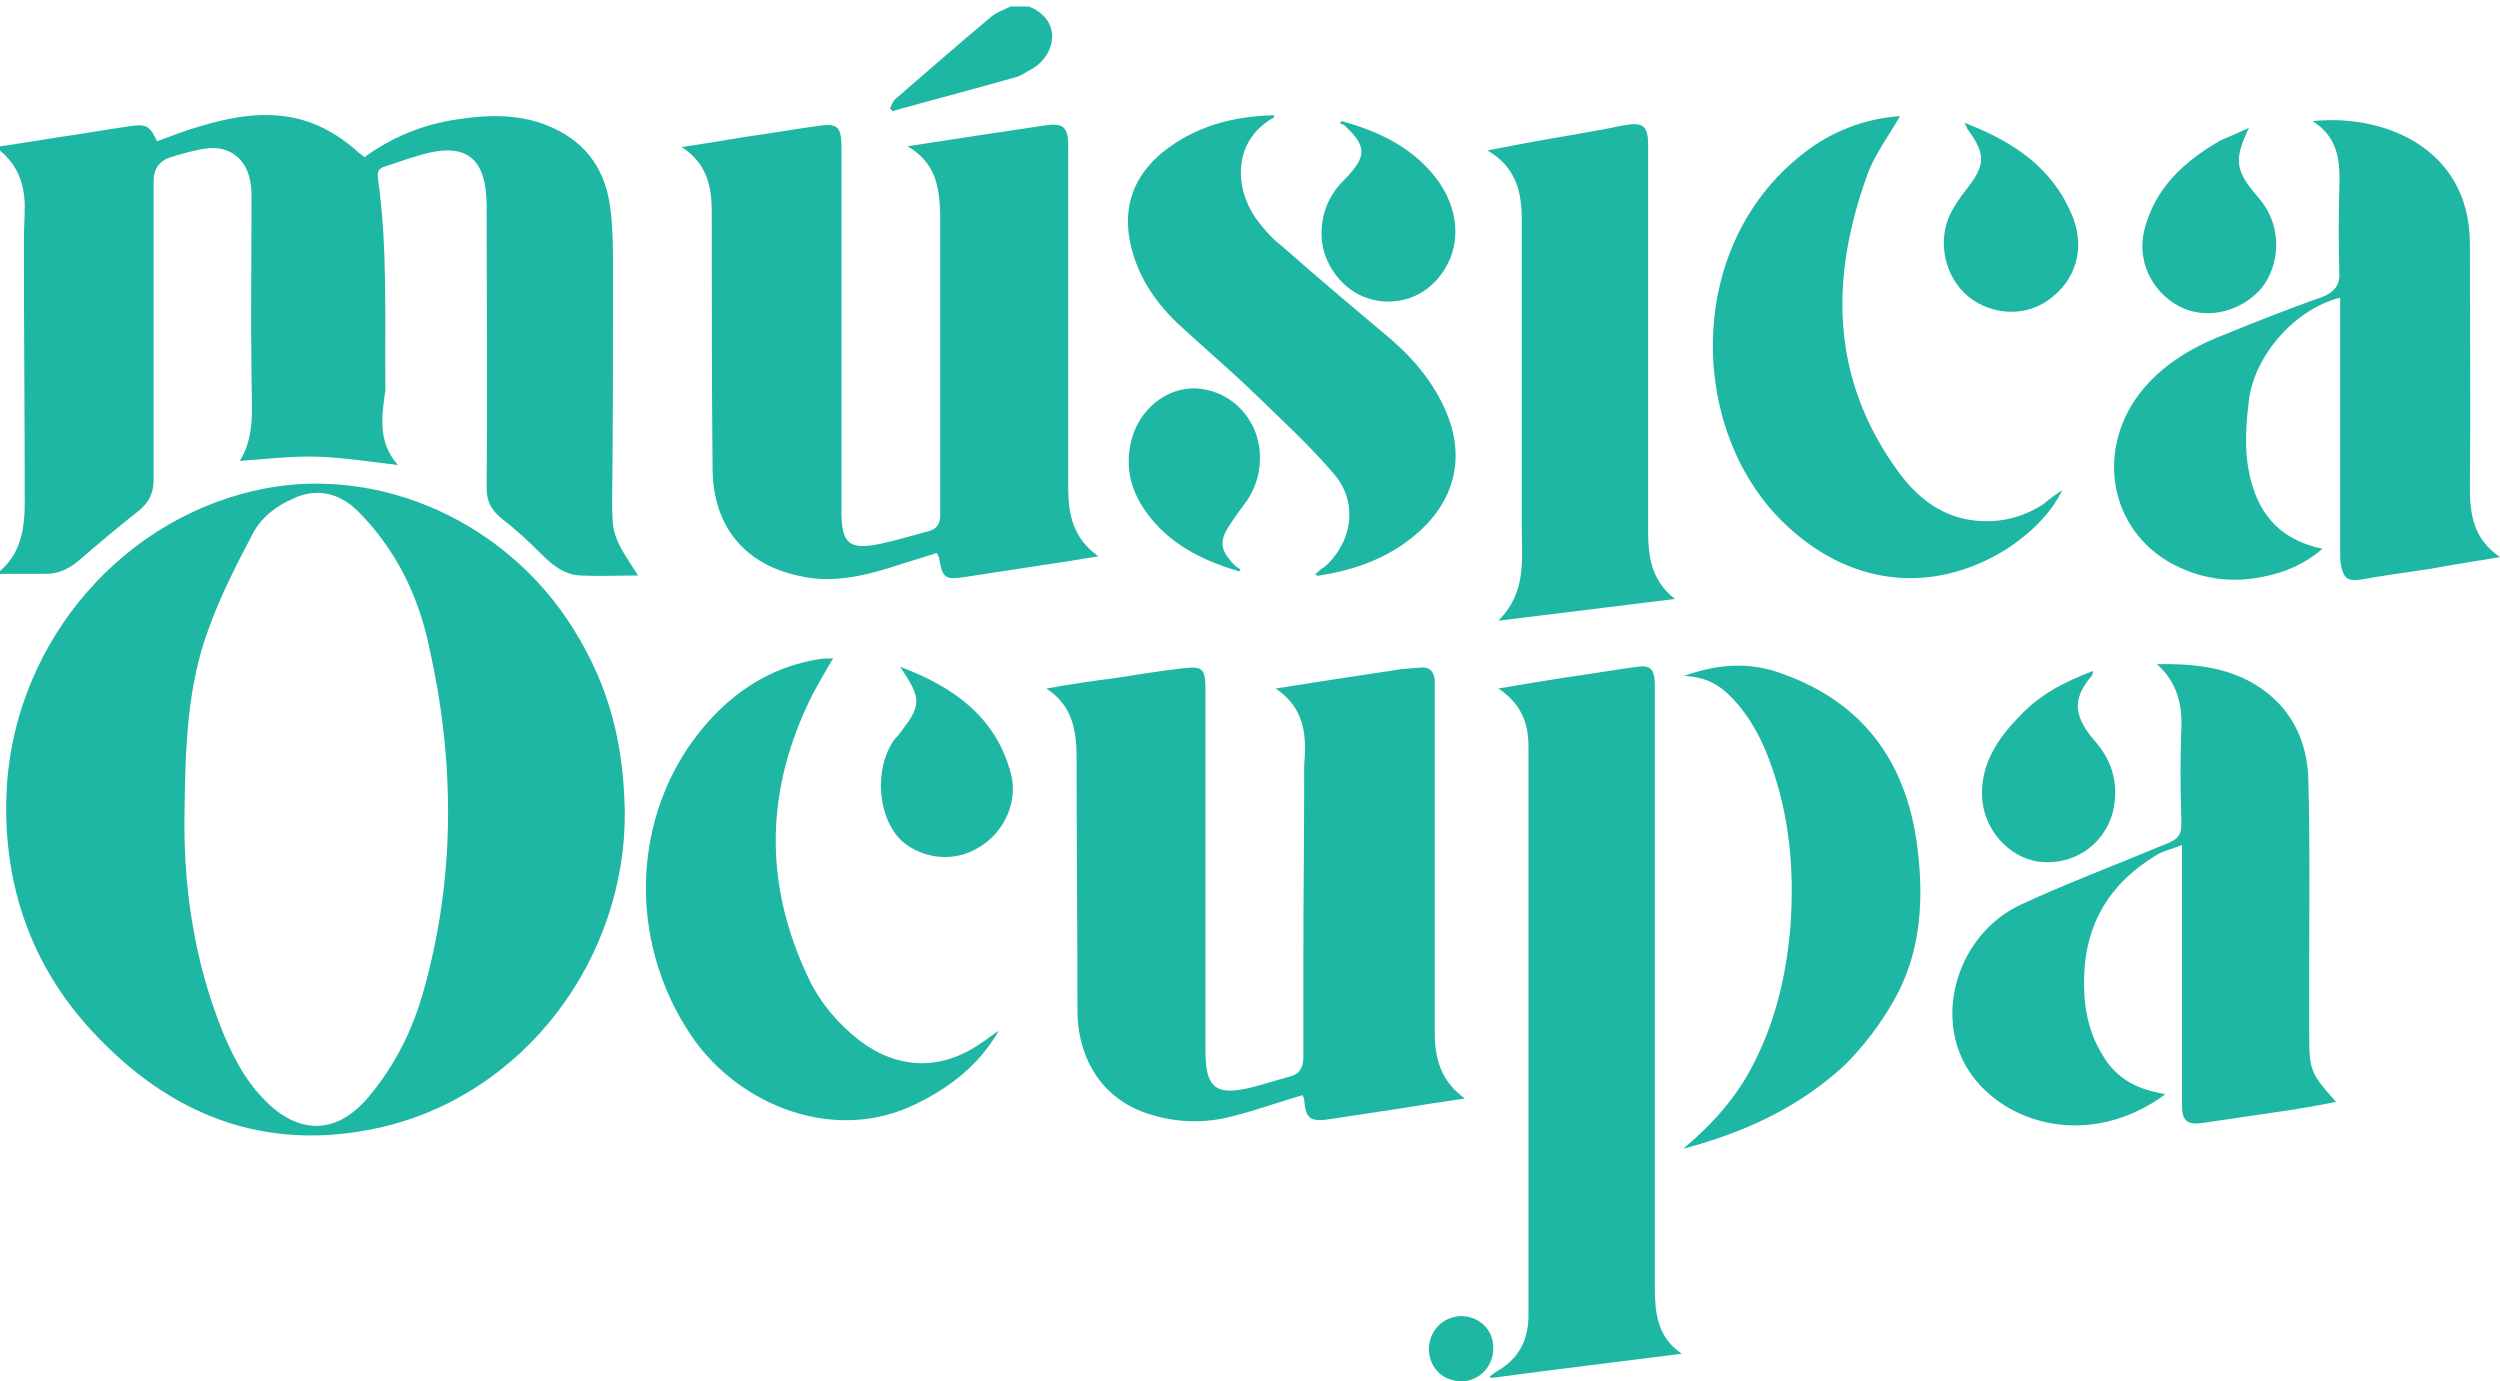
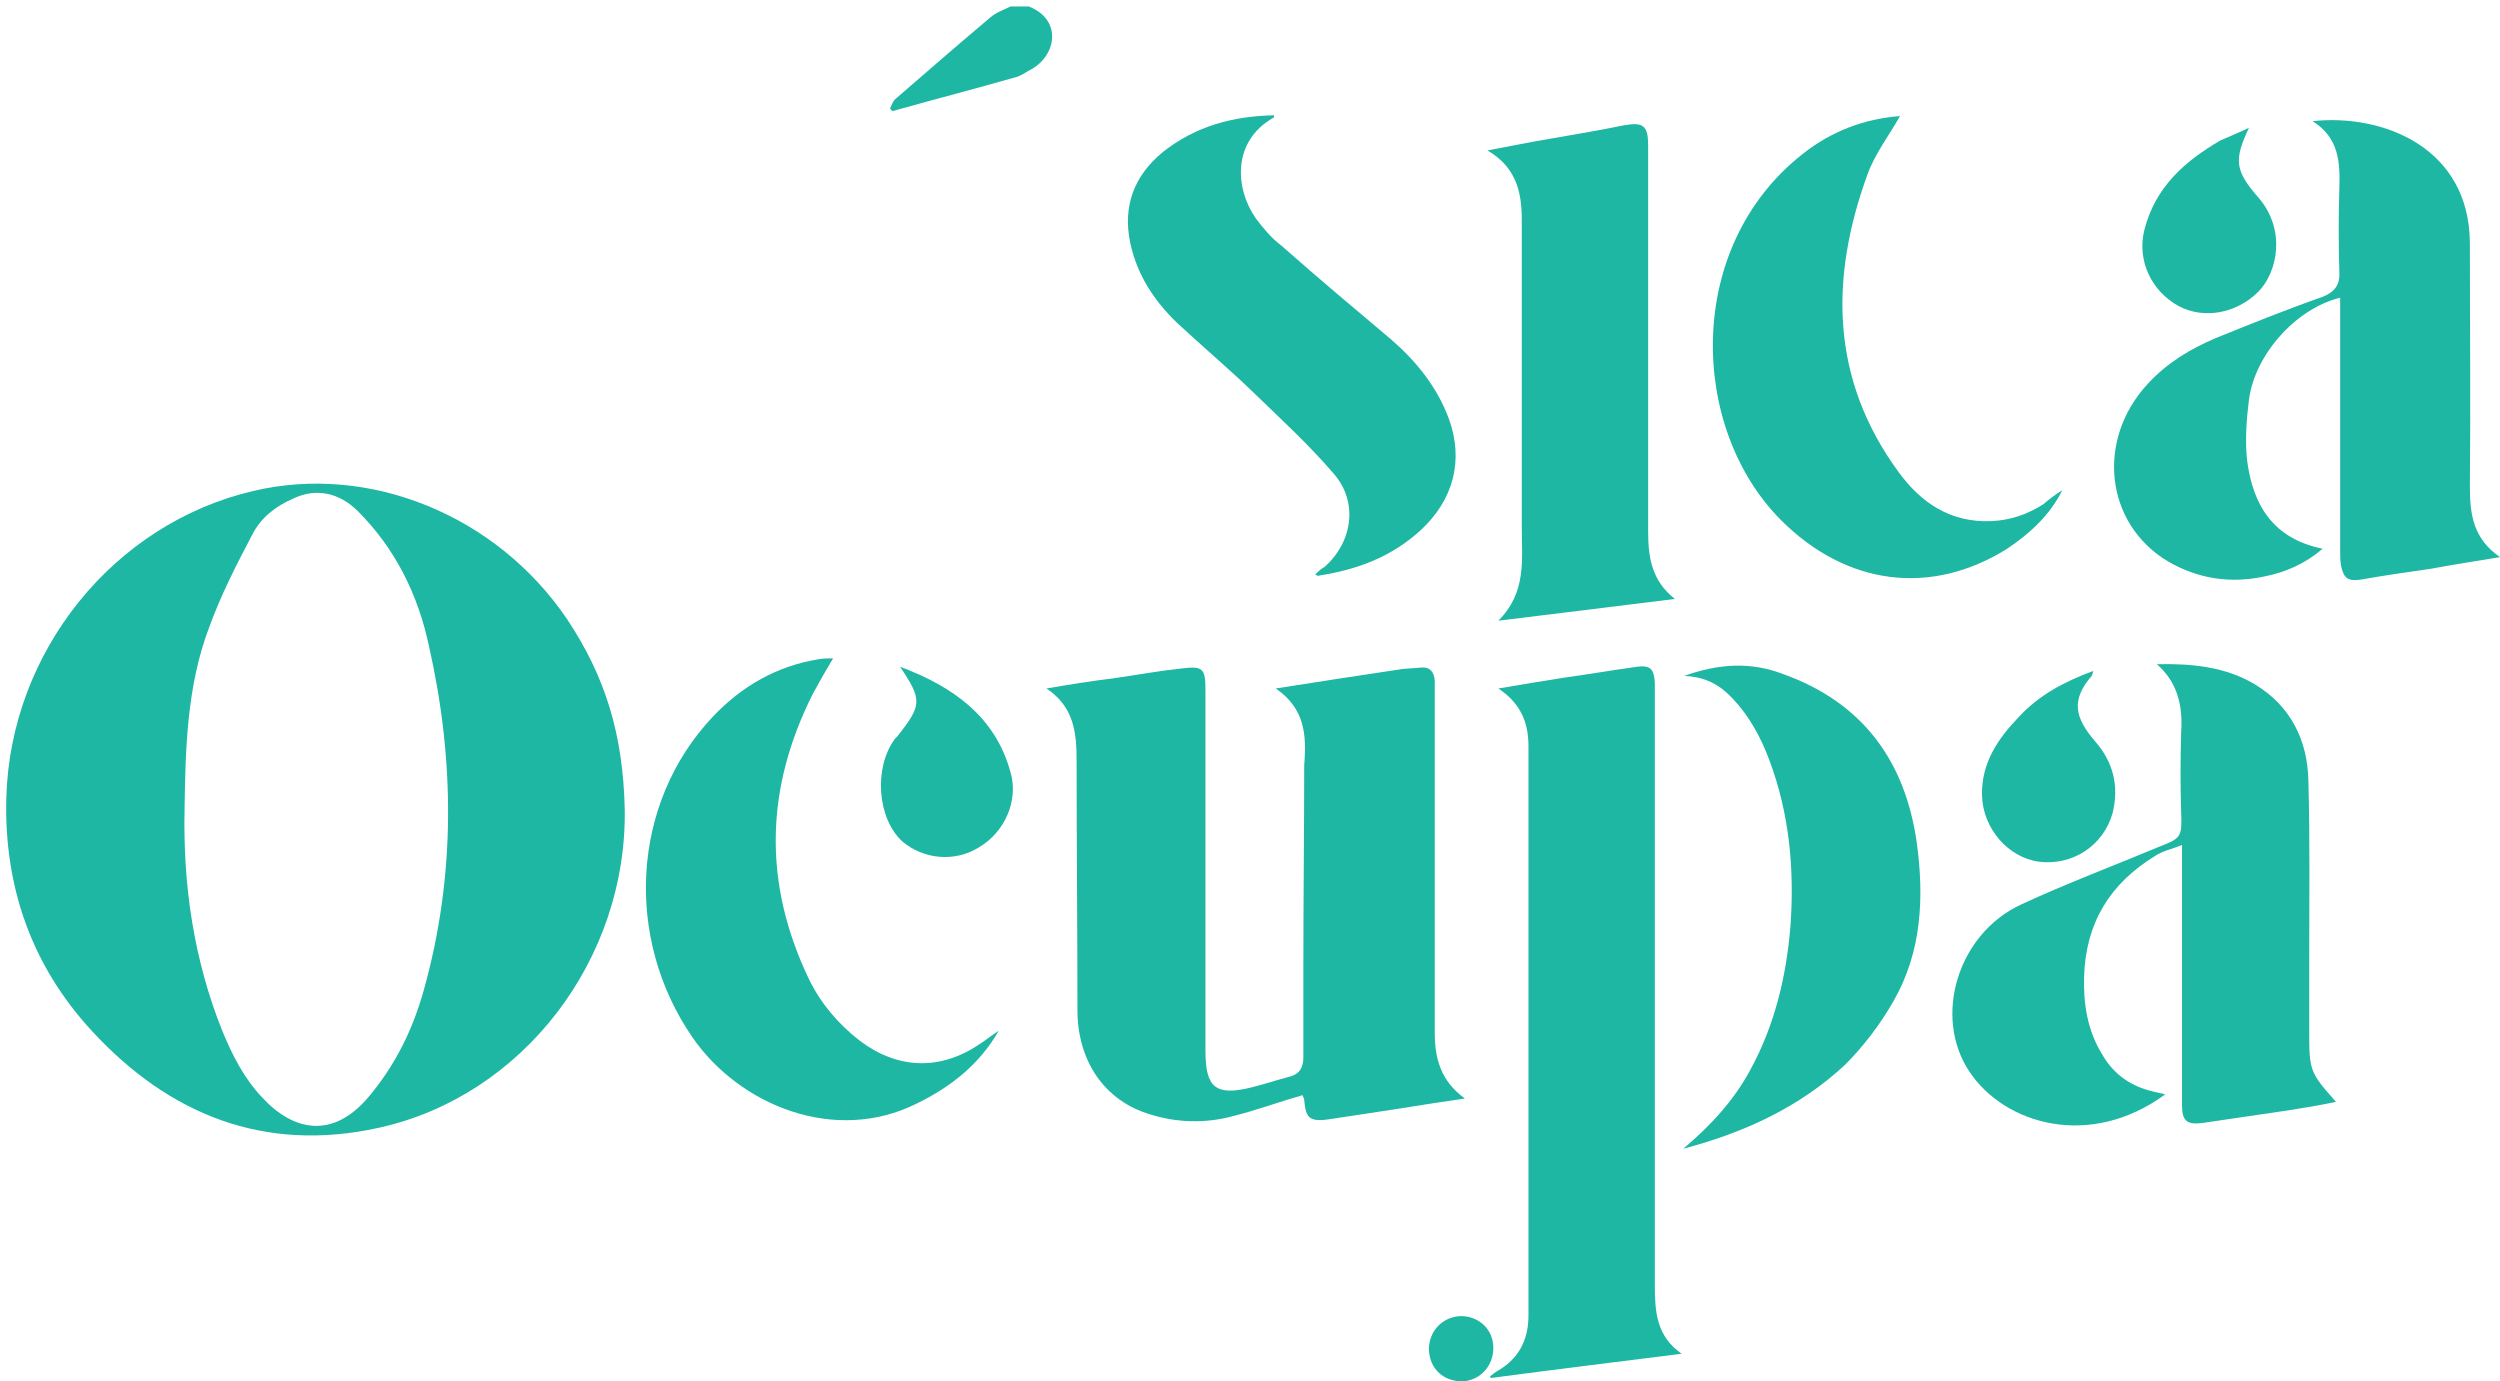
<svg xmlns="http://www.w3.org/2000/svg" width="295" height="163" viewBox="0 0 295 163" fill="none">
  <path d="M121.41 0.766C125.36 2.346 124.669 6.493 121.707 8.172C121.114 8.468 120.62 8.863 120.028 9.06C115.19 10.443 110.252 11.726 105.315 13.109C105.217 13.01 105.118 12.911 105.019 12.813C105.217 12.418 105.315 12.023 105.611 11.726C109.364 8.468 113.116 5.209 116.868 2.05C117.559 1.457 118.448 1.161 119.238 0.766C120.028 0.766 120.719 0.766 121.41 0.766Z" fill="#1DB7A4" />
-   <path d="M46.959 54.877C43.601 54.482 40.54 53.988 37.479 53.889C34.418 53.791 31.357 54.186 28.296 54.383C30.172 51.421 29.679 47.866 29.679 44.312C29.58 37.4 29.679 30.488 29.679 23.576C29.679 22.983 29.679 22.292 29.58 21.7C29.185 18.737 27.012 17.059 24.149 17.552C22.767 17.75 21.483 18.145 20.199 18.54C18.817 18.935 18.126 19.922 18.126 21.403C18.126 22.094 18.126 22.786 18.126 23.477C18.126 34.536 18.126 45.595 18.126 56.556C18.126 58.136 17.632 59.222 16.447 60.209C14.077 62.085 11.707 64.06 9.436 66.035C8.251 67.022 7.067 67.713 5.388 67.713C3.611 67.713 1.734 67.713 -0.043 67.713C-0.043 67.615 -0.142 67.417 -0.043 67.417C2.524 65.245 2.919 62.283 2.919 59.222C2.919 49.051 2.821 38.881 2.821 28.71C2.821 27.13 2.919 25.649 2.919 24.069C2.821 21.403 1.932 19.132 -0.537 17.355C2.129 16.96 4.598 16.565 7.067 16.17C9.831 15.775 12.596 15.281 15.361 14.886C17.237 14.59 17.731 14.886 18.521 16.664C19.706 16.269 20.89 15.775 22.075 15.38C25.433 14.294 28.79 13.405 32.345 13.603C36.097 13.8 39.158 15.281 41.923 17.651C42.219 17.947 42.614 18.244 43.009 18.54C46.267 16.17 49.921 14.689 53.87 14.096C57.721 13.504 61.572 13.405 65.226 15.084C69.373 16.96 71.545 20.317 72.039 24.761C72.335 27.13 72.335 29.599 72.335 31.969C72.335 40.954 72.335 49.841 72.237 58.827C72.237 62.974 72.237 63.27 75.298 67.911C72.928 67.911 70.657 68.01 68.484 67.911C66.608 67.812 65.226 66.726 63.942 65.442C62.461 63.961 60.881 62.48 59.203 61.197C58.018 60.209 57.425 59.222 57.425 57.642C57.524 46.583 57.425 35.425 57.425 24.366C57.425 18.54 54.957 16.664 49.427 18.342C48.045 18.737 46.761 19.231 45.477 19.626C44.786 19.823 44.49 20.12 44.589 21.008C45.774 29.303 45.379 37.696 45.477 45.99C45.082 48.952 44.49 52.112 46.959 54.877Z" fill="#1DB7A4" />
  <path d="M150.54 81.241C155.477 80.451 160.118 79.76 164.66 79.069C165.647 78.871 166.733 78.871 167.721 78.773C168.708 78.674 169.202 79.266 169.301 80.254C169.301 80.748 169.301 81.142 169.301 81.636C169.301 95.065 169.301 108.395 169.301 121.824C169.301 124.885 169.992 127.551 172.856 129.625C170.091 130.02 167.622 130.415 165.154 130.81C162.586 131.205 159.92 131.6 157.353 131.995C154.489 132.489 154.094 131.995 153.897 129.823C153.897 129.625 153.798 129.526 153.699 129.23C150.935 130.02 148.269 131.007 145.504 131.699C142.245 132.587 138.888 132.489 135.728 131.501C130.396 129.921 127.138 125.28 127.138 119.158C127.138 109.383 127.039 99.509 127.039 89.733C127.039 86.475 126.743 83.414 123.484 81.241C126.348 80.748 128.816 80.353 131.285 80.056C134.05 79.661 136.716 79.168 139.481 78.871C141.949 78.575 142.245 78.871 142.245 81.439C142.245 95.658 142.245 109.778 142.245 123.997C142.245 128.341 143.43 129.329 147.577 128.341C149.157 127.946 150.638 127.453 152.12 127.058C153.403 126.762 153.798 125.873 153.798 124.787C153.798 121.034 153.798 117.381 153.798 113.629C153.798 105.828 153.897 98.126 153.897 90.326C154.193 86.771 153.996 83.611 150.54 81.241Z" fill="#1DB7A4" />
-   <path d="M107.093 17.256C112.82 16.367 118.152 15.577 123.385 14.787C125.459 14.491 126.052 14.985 126.052 17.256C126.052 30.685 126.052 44.114 126.052 57.642C126.052 60.703 126.644 63.566 129.606 65.64C127.335 66.035 125.36 66.331 123.385 66.627C120.127 67.121 116.967 67.615 113.709 68.108C111.536 68.404 111.24 68.207 110.845 66.035C110.845 65.837 110.746 65.64 110.549 65.245C108.772 65.837 106.994 66.331 105.217 66.923C101.761 68.009 98.206 68.799 94.553 68.009C88.036 66.726 84.185 62.282 84.086 55.469C83.987 45.299 83.987 35.128 83.987 24.958C83.987 21.995 83.395 19.231 80.433 17.355C83.099 16.959 85.468 16.565 87.838 16.17C90.702 15.775 93.466 15.281 96.33 14.886C98.799 14.491 99.292 14.886 99.292 17.355C99.292 31.672 99.292 45.99 99.292 60.307C99.292 64.159 100.181 64.948 103.933 64.159C105.809 63.764 107.685 63.171 109.562 62.677C110.45 62.48 110.845 61.887 110.944 61.097C110.944 60.604 110.944 60.209 110.944 59.715C110.944 48.261 110.944 36.708 110.944 25.254C110.845 22.094 110.45 19.231 107.093 17.256Z" fill="#1DB7A4" />
  <path d="M198.43 159.742C190.629 160.729 183.322 161.618 175.916 162.605C175.916 162.507 175.818 162.507 175.818 162.408C176.114 162.21 176.41 161.914 176.805 161.717C179.274 160.236 180.36 158.063 180.36 155.2C180.36 132.785 180.36 110.371 180.36 88.055C180.36 85.29 179.471 83.019 176.805 81.242C179.669 80.748 182.137 80.353 184.606 79.958C187.469 79.563 190.333 79.069 193.196 78.674C194.776 78.477 195.171 78.971 195.27 80.55C195.27 80.945 195.27 81.34 195.27 81.735C195.27 105.039 195.27 128.342 195.27 151.645C195.27 154.805 195.467 157.668 198.43 159.742Z" fill="#1DB7A4" />
  <path d="M276.14 35.128C270.907 36.412 266.068 41.843 265.377 47.175C265.081 49.545 264.884 52.112 265.18 54.482C265.871 59.616 268.241 63.566 274.067 64.751C271.993 66.528 269.722 67.516 267.253 68.01C263.205 68.898 259.354 68.306 255.799 66.232C248.394 61.789 247.307 51.914 253.429 45.299C255.7 42.83 258.465 41.152 261.526 39.868C265.673 38.189 269.821 36.511 274.067 35.029C275.548 34.437 276.14 33.548 276.041 32.067C275.943 28.809 275.943 25.55 276.041 22.292C276.14 19.231 276.041 16.268 272.882 14.294C281.275 13.405 291.347 17.453 291.445 28.611C291.445 38.189 291.544 47.866 291.445 57.444C291.445 60.703 291.84 63.566 295 65.739C292.038 66.232 289.47 66.627 286.804 67.121C284.04 67.516 281.275 67.911 278.51 68.404C277.029 68.602 276.535 68.207 276.239 66.726C276.14 66.133 276.14 65.541 276.14 64.948C276.14 55.667 276.14 46.286 276.14 37.004C276.14 36.313 276.14 35.721 276.14 35.128Z" fill="#1DB7A4" />
  <path d="M254.515 78.378C258.564 78.279 262.612 78.674 266.068 80.747C270.314 83.315 272.289 87.363 272.388 92.103C272.585 99.212 272.486 106.322 272.486 113.53C272.486 116.295 272.486 118.961 272.486 121.726C272.486 126.366 272.585 126.564 275.646 130.02C273.77 130.415 271.993 130.711 270.117 131.007C266.759 131.501 263.402 131.995 260.045 132.488C258.07 132.785 257.478 132.291 257.478 130.415C257.478 121.133 257.478 111.753 257.478 102.471C257.478 101.681 257.478 100.891 257.478 99.706C256.293 100.2 255.206 100.397 254.318 100.99C248.986 104.248 246.122 108.889 245.925 115.209C245.826 118.467 246.32 121.627 248.097 124.49C249.479 126.86 251.553 128.243 254.219 128.835C254.614 128.934 255.108 129.032 255.503 129.131C246.616 135.648 236.544 132.686 232.397 126.465C228.052 119.948 231.015 110.173 238.519 106.717C243.851 104.248 249.381 102.175 254.811 99.903C257.379 98.916 257.478 98.719 257.379 95.954C257.28 92.794 257.28 89.634 257.379 86.376C257.576 83.315 256.984 80.55 254.515 78.378Z" fill="#1DB7A4" />
  <path d="M197.639 70.676C190.629 71.564 183.914 72.354 176.805 73.243C180.162 69.886 179.57 66.035 179.57 62.184C179.57 50.137 179.57 37.992 179.57 25.945C179.57 22.588 178.878 19.724 175.521 17.75C178.187 17.256 180.557 16.762 182.927 16.367C185.79 15.873 188.753 15.38 191.616 14.787C193.887 14.392 194.48 14.787 194.48 17.157C194.48 32.364 194.48 47.471 194.48 62.678C194.48 65.739 194.875 68.503 197.639 70.676Z" fill="#1DB7A4" />
  <path d="M155.18 67.812C155.575 67.418 155.872 67.121 156.267 66.924C159.624 63.962 160.315 59.222 157.353 55.865C154.391 52.409 151.033 49.348 147.775 46.188C144.911 43.423 141.85 40.856 138.888 38.091C136.123 35.425 134.148 32.364 133.358 28.612C132.47 24.267 133.852 20.712 137.209 17.948C141.06 14.886 145.504 13.701 150.342 13.603C150.342 13.8 150.342 13.899 150.243 13.899C145.405 16.664 145.701 22.193 148.17 25.748C149.058 26.933 150.046 28.118 151.231 29.007C155.477 32.759 159.821 36.412 164.166 40.066C167.128 42.633 169.597 45.694 170.979 49.446C172.757 54.383 171.473 59.024 167.622 62.579C164.166 65.739 160.118 67.22 155.674 67.911C155.575 68.01 155.477 67.911 155.18 67.812Z" fill="#1DB7A4" />
  <path d="M98.305 77.686C97.416 79.167 96.626 80.55 95.935 81.834C90.307 92.991 90.01 104.149 95.441 115.505C96.824 118.368 98.897 120.837 101.465 122.812C105.908 126.169 110.944 126.366 115.585 123.207C116.375 122.713 117.066 122.12 117.856 121.627C115.585 125.576 112.227 128.242 108.179 130.217C98.502 135.056 87.246 130.415 81.716 122.417C73.619 110.666 74.508 94.769 84.086 84.598C87.542 80.945 91.689 78.575 96.626 77.785C97.219 77.686 97.712 77.686 98.305 77.686Z" fill="#1DB7A4" />
  <path d="M243.357 57.839C241.876 60.802 239.506 62.974 236.84 64.751C227.855 70.38 217.882 69.096 210.18 61.394C199.318 50.532 198.726 29.105 212.747 18.145C216.104 15.479 220.054 13.998 224.201 13.701C222.918 15.973 221.239 18.145 220.35 20.613C215.907 32.858 216.006 44.707 224.004 55.667C226.67 59.321 230.126 61.69 234.964 61.493C237.235 61.394 239.21 60.703 241.086 59.518C241.777 58.925 242.567 58.333 243.357 57.839Z" fill="#1DB7A4" />
  <path d="M198.627 135.549C201.787 132.883 204.552 129.921 206.526 126.267C209.39 121.034 210.772 115.307 211.266 109.382C211.76 102.668 211.167 96.052 208.797 89.733C207.81 87.067 206.428 84.499 204.453 82.426C202.972 80.846 201.293 79.858 198.726 79.76C202.873 78.278 206.625 78.081 210.476 79.562C219.758 82.919 224.794 89.733 226.176 99.409C227.065 105.926 226.769 112.345 223.411 118.171C221.831 120.935 219.857 123.503 217.684 125.675C212.253 130.711 205.736 133.673 198.627 135.549Z" fill="#1DB7A4" />
  <path d="M247.011 79.167C246.912 79.463 246.912 79.661 246.813 79.76C244.345 82.623 244.839 84.697 247.208 87.462C249.381 89.93 250.072 92.794 249.282 95.954C248.196 99.804 244.542 102.174 240.593 101.681C236.939 101.187 233.977 97.731 233.878 93.88C233.779 90.029 235.754 87.165 238.223 84.598C240.593 82.031 243.555 80.451 247.011 79.167Z" fill="#1DB7A4" />
  <path d="M106.204 78.674C112.524 81.043 117.461 84.598 119.238 91.115C120.225 94.472 118.547 98.225 115.486 100.002C112.622 101.779 108.969 101.384 106.5 99.311C103.538 96.645 103.044 90.621 105.612 87.165C105.71 87.067 105.809 86.968 105.908 86.869C108.771 83.216 108.87 82.623 106.204 78.674Z" fill="#1DB7A4" />
-   <path d="M231.805 14.491C237.729 16.762 242.37 19.922 244.641 25.748C246.023 29.401 244.937 33.153 241.679 35.425C238.914 37.399 235.063 37.202 232.298 35.029C229.533 32.758 228.546 28.611 230.126 25.254C230.62 24.267 231.311 23.279 232.002 22.39C234.273 19.527 234.372 18.243 232.2 15.281C232.101 15.182 232.101 14.985 231.805 14.491Z" fill="#1DB7A4" />
  <path d="M265.377 15.084C263.6 18.836 263.699 20.119 266.464 23.279C269.821 27.13 268.735 32.166 266.464 34.437C263.896 37.004 260.045 37.696 257.083 36.116C253.825 34.338 252.146 30.685 253.035 27.13C254.318 22.094 257.774 19.033 262.02 16.565C263.205 16.071 264.291 15.577 265.377 15.084Z" fill="#1DB7A4" />
-   <path d="M146.195 67.417C141.85 66.134 137.9 64.159 135.234 60.407C133.259 57.642 132.667 54.679 133.654 51.421C134.839 47.767 138.295 45.398 141.751 45.891C145.602 46.385 148.466 49.644 148.663 53.495C148.762 55.568 148.268 57.346 147.182 59.024C146.59 59.814 145.997 60.604 145.405 61.493C143.825 63.764 143.825 64.751 145.701 66.726C145.898 66.924 146.195 67.022 146.392 67.22C146.392 67.22 146.293 67.319 146.195 67.417Z" fill="#1DB7A4" />
-   <path d="M158.34 14.294C162.586 15.479 166.437 17.256 169.3 20.811C172.263 24.563 172.559 29.105 169.992 32.463C168.017 35.129 164.66 36.215 161.5 35.227C158.538 34.339 156.266 31.376 155.97 28.315C155.773 25.551 156.661 23.181 158.538 21.305C158.636 21.206 158.636 21.206 158.735 21.107C161.302 18.441 161.302 17.256 158.636 14.788C158.439 14.689 158.241 14.59 158.044 14.491C158.143 14.491 158.241 14.393 158.34 14.294Z" fill="#1DB7A4" />
  <path d="M172.361 155.298C174.534 155.298 176.212 156.878 176.212 159.05C176.212 161.223 174.633 162.901 172.559 163C170.288 163 168.708 161.519 168.609 159.248C168.609 157.075 170.189 155.397 172.361 155.298Z" fill="#1DB7A4" />
  <path d="M73.718 95.46C73.52 86.672 71.447 79.859 66.904 73.045C58.61 60.801 43.601 54.679 29.876 57.938C13.386 61.789 1.241 76.896 0.747 94.078C0.451 104.544 3.709 113.925 10.819 121.627C20.002 131.6 31.258 136.043 44.687 133.081C61.77 129.329 74.014 113.135 73.718 95.46ZM50.02 116.788C48.736 121.429 46.662 125.675 43.502 129.427C39.257 134.463 34.616 133.476 30.962 129.526C28.79 127.255 27.407 124.49 26.223 121.627C22.865 113.234 21.582 104.445 21.779 95.46C21.878 88.252 22.075 80.945 24.643 74.132C26.025 70.281 27.901 66.627 29.777 63.072C30.765 61.097 32.542 59.715 34.616 58.826C37.282 57.543 40.047 58.135 42.219 60.308C46.662 64.751 49.328 70.182 50.612 76.205C53.673 89.733 53.772 103.359 50.02 116.788Z" fill="#1DB7A4" />
</svg>